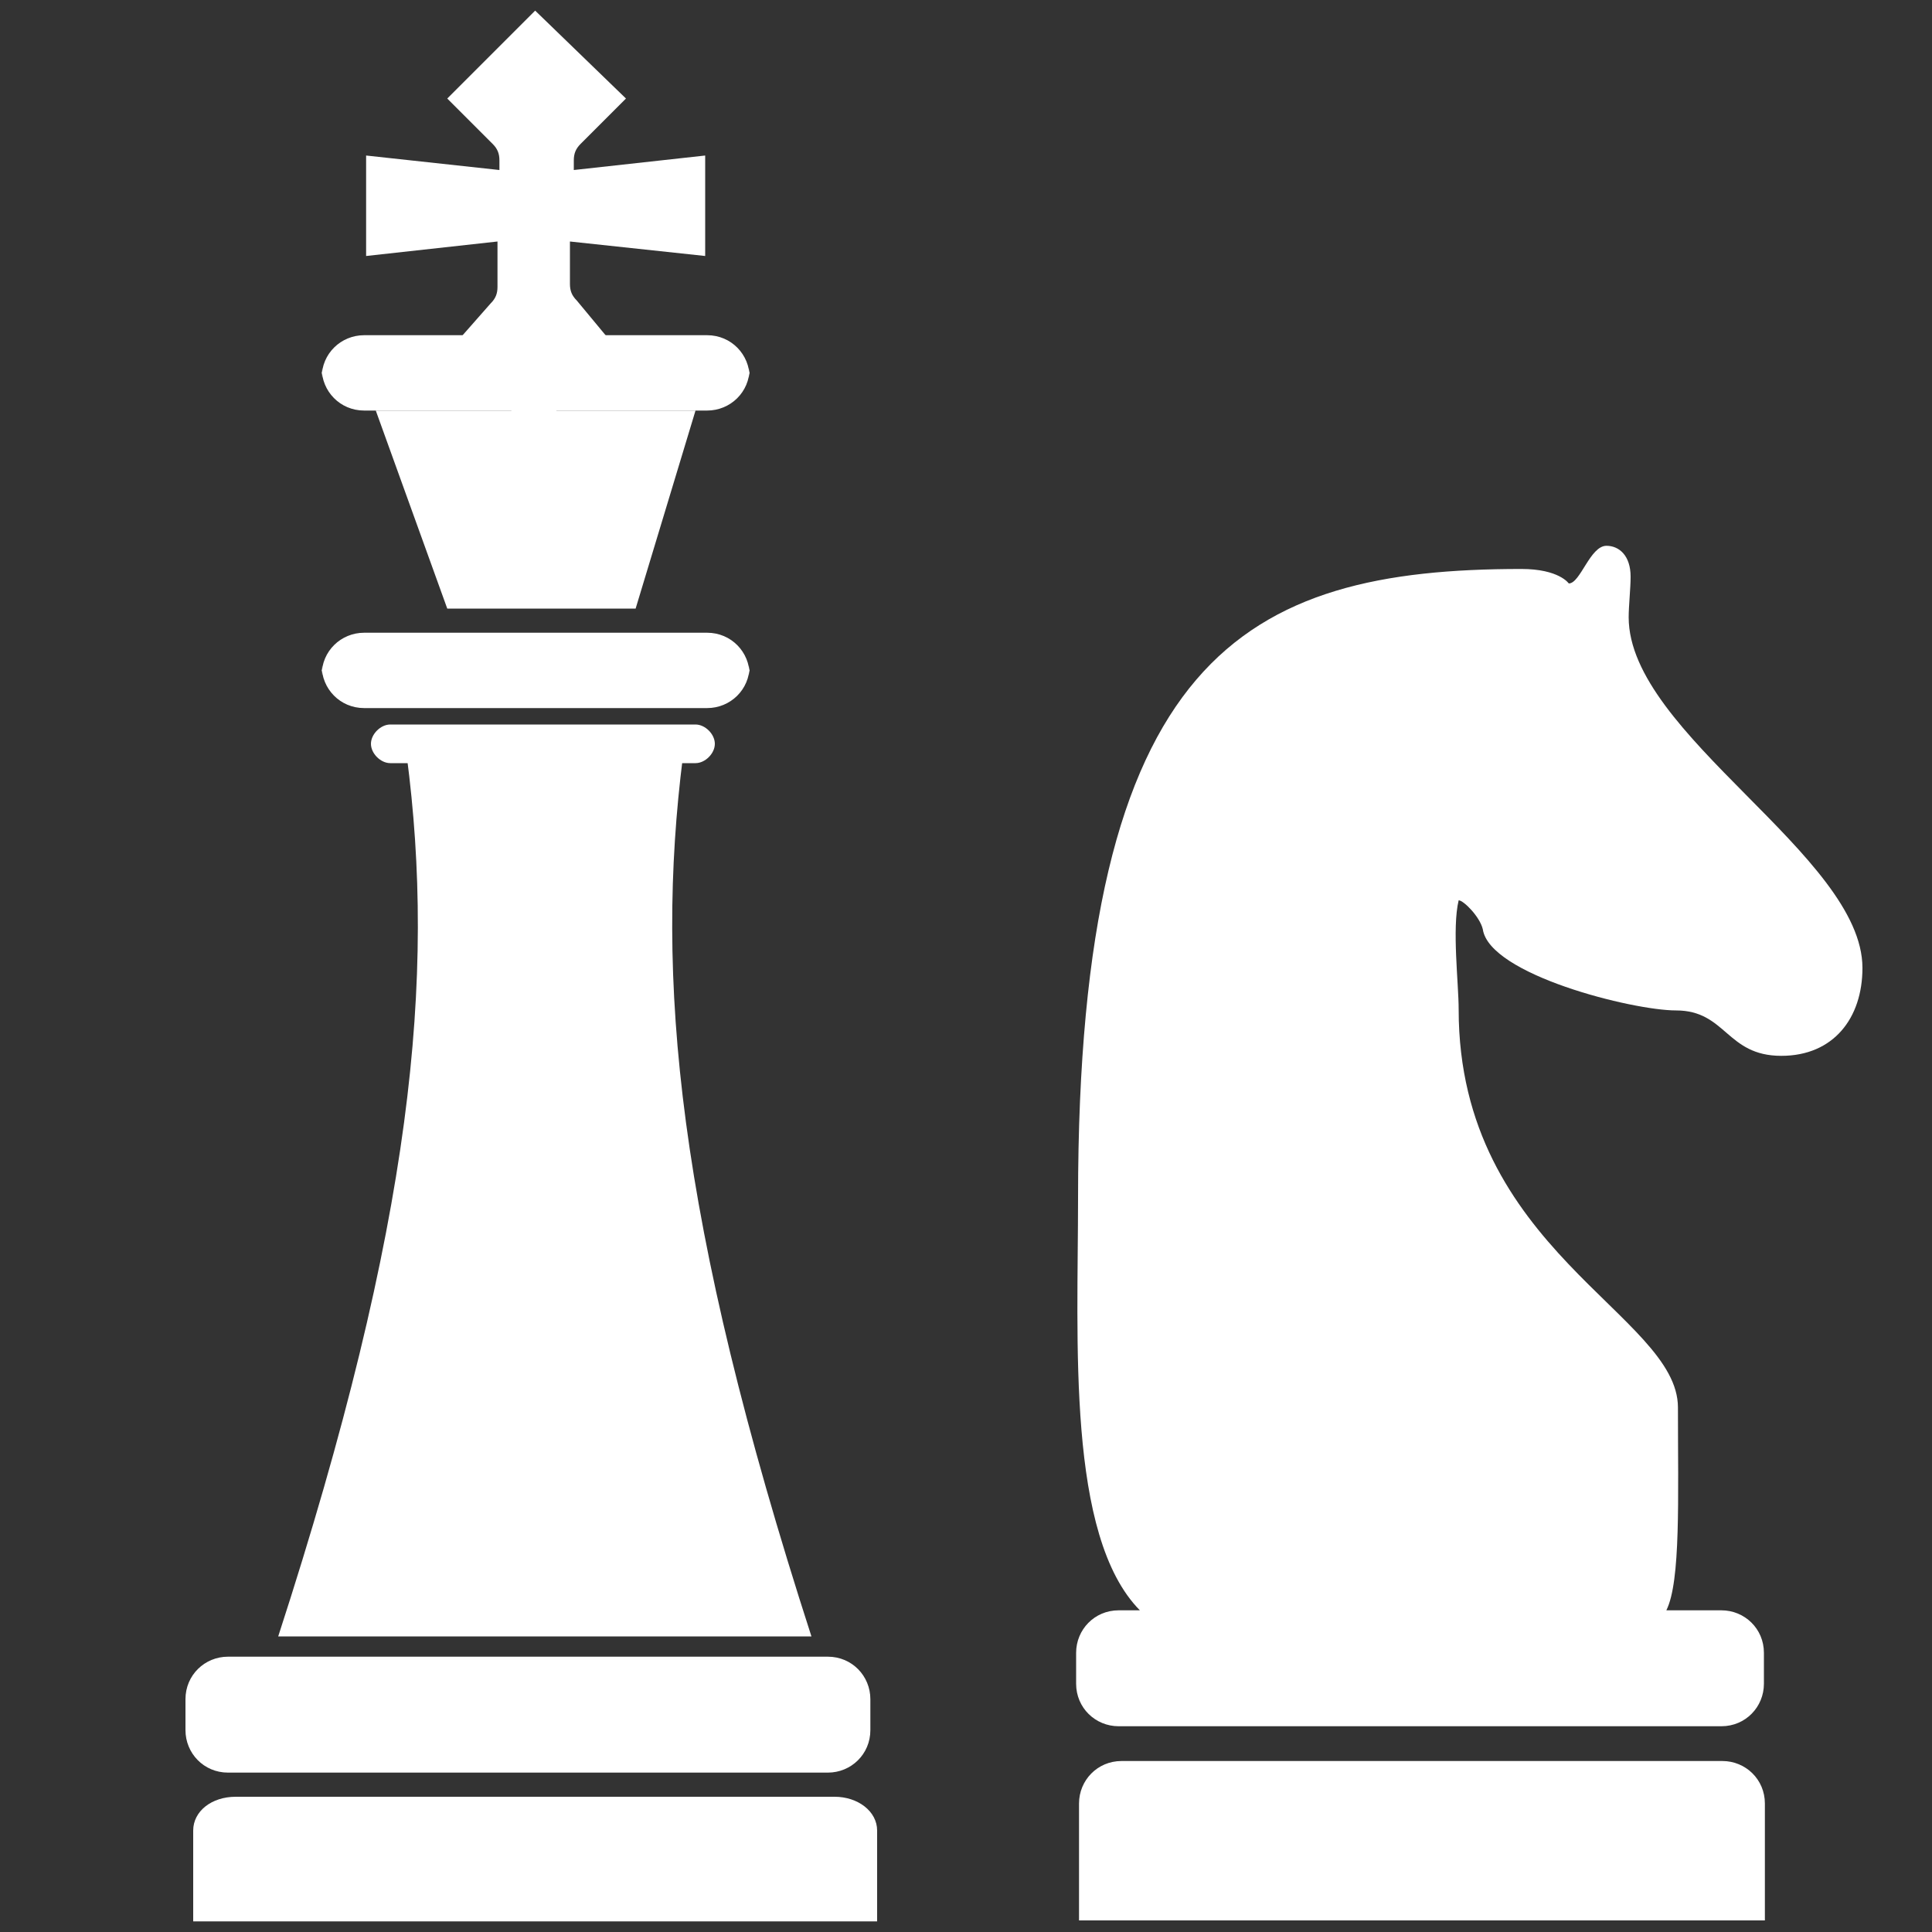
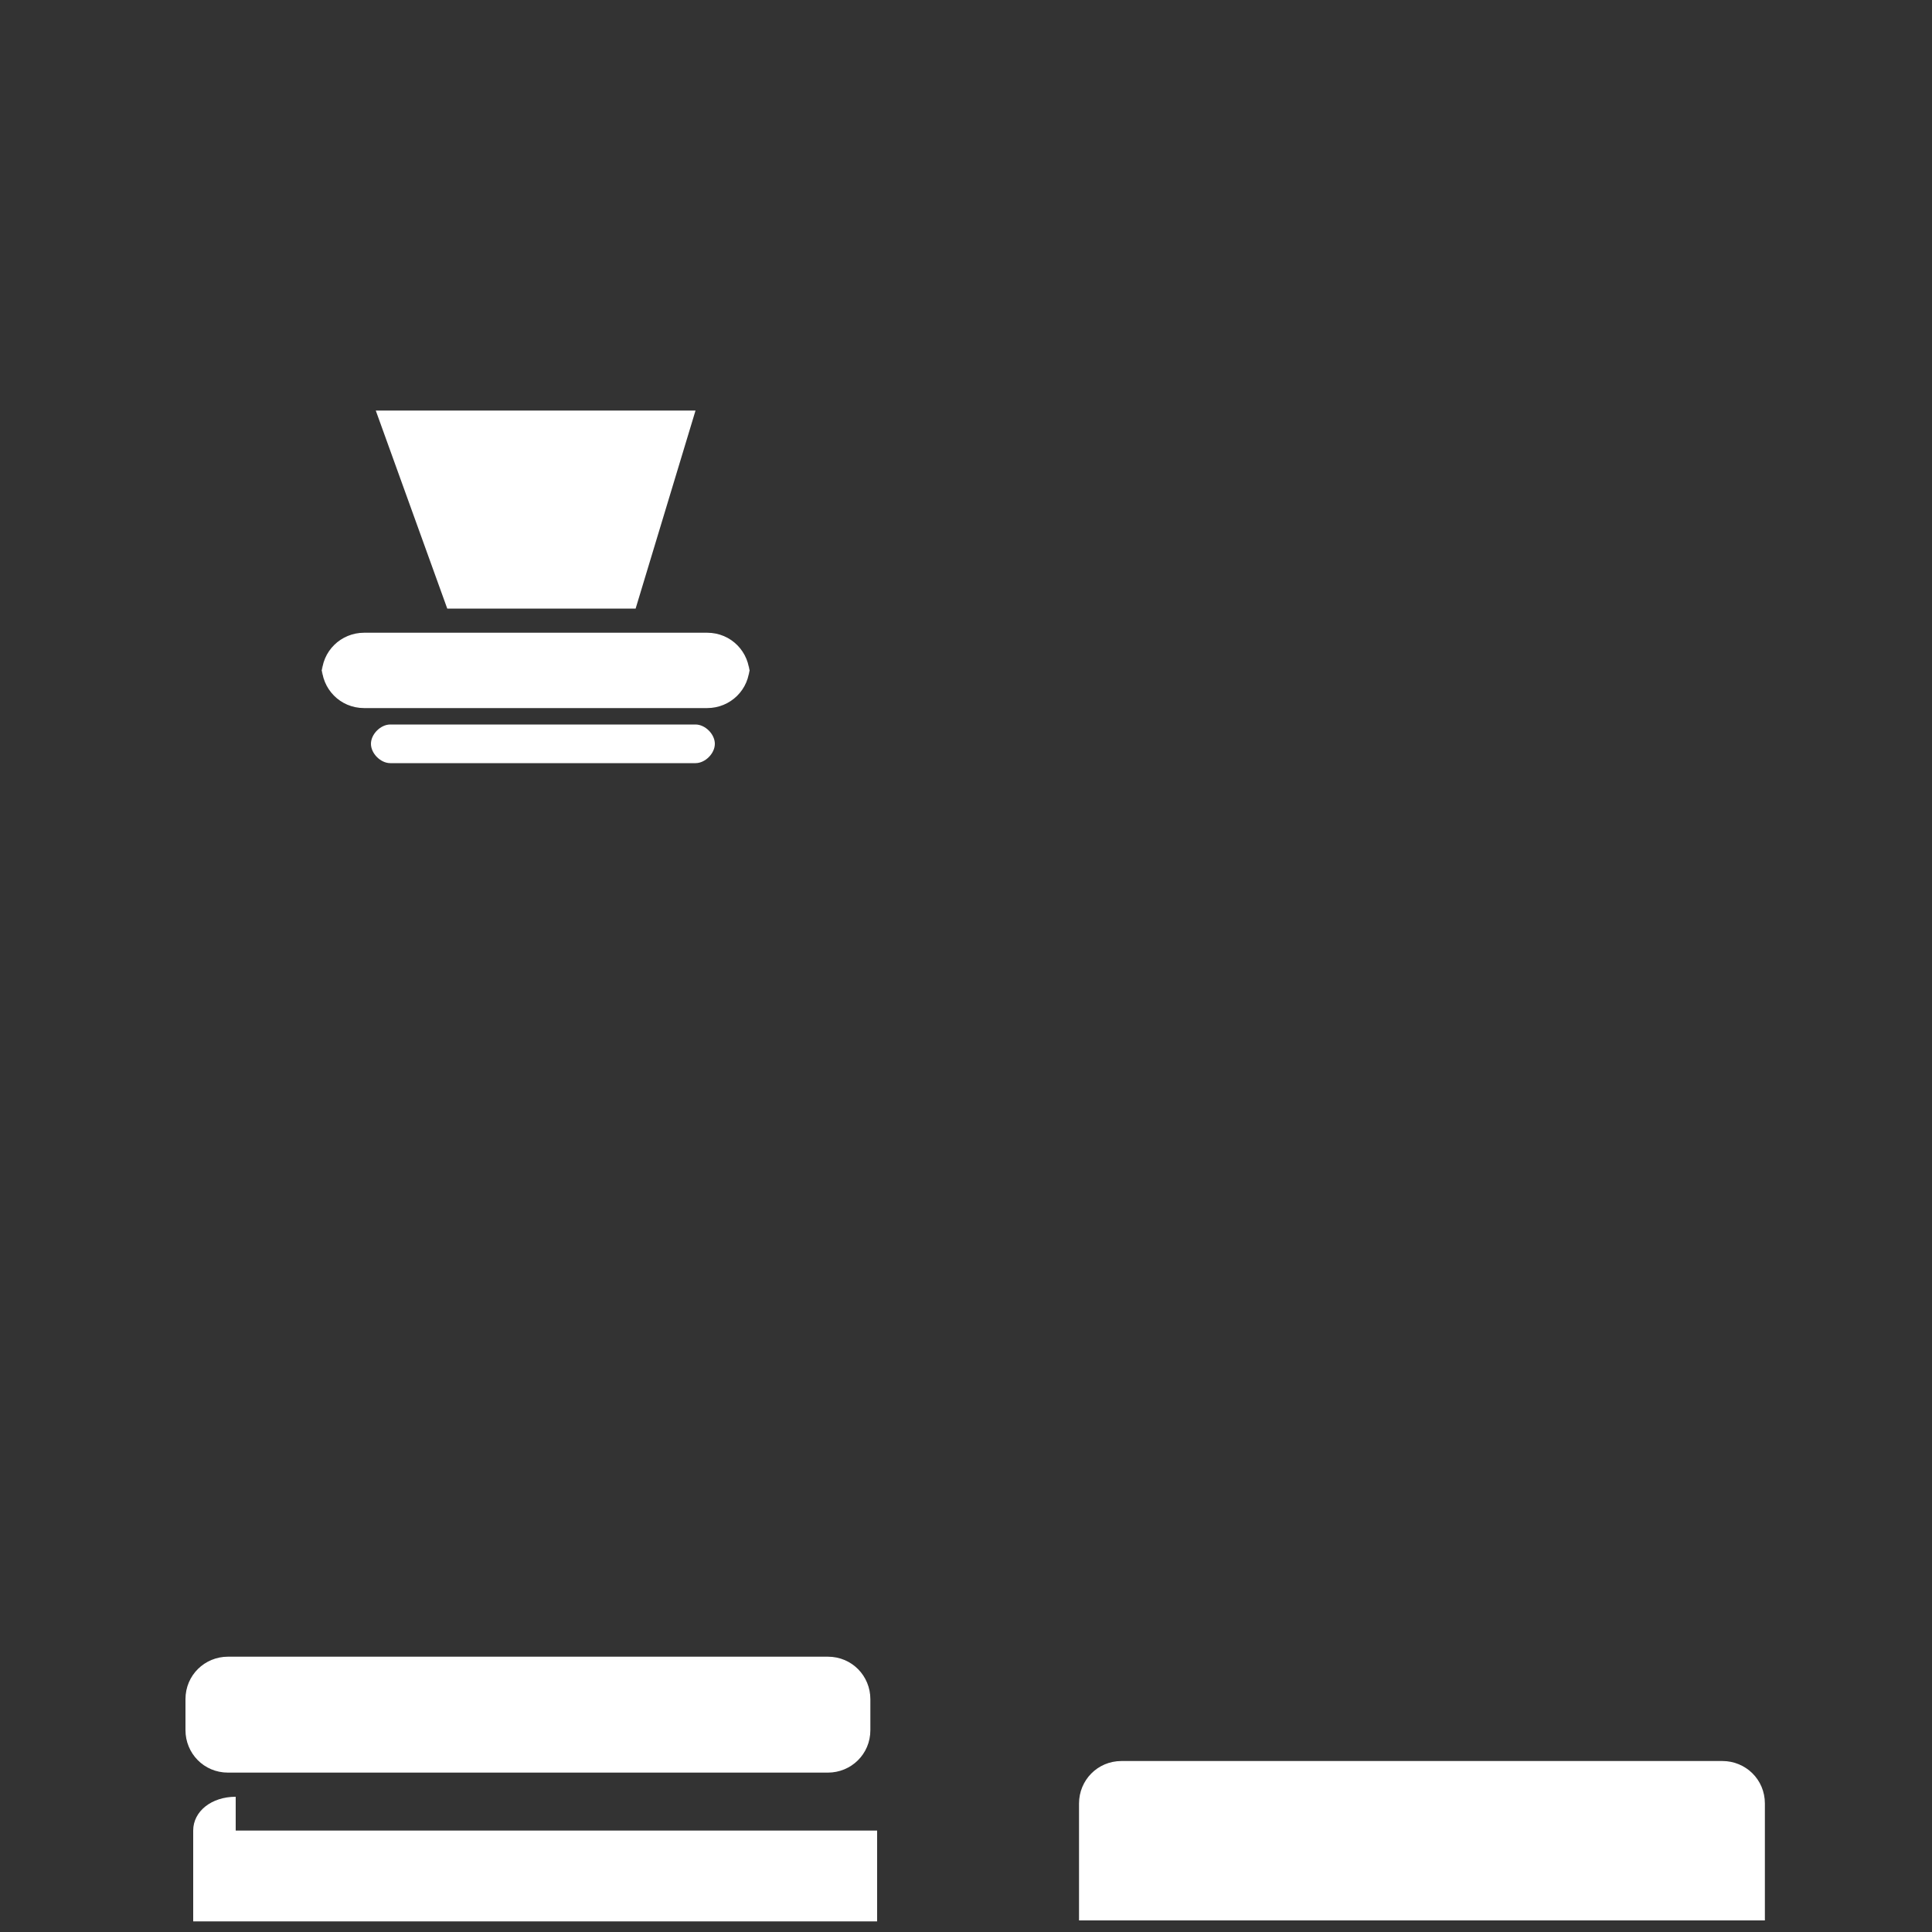
<svg xmlns="http://www.w3.org/2000/svg" xmlns:xlink="http://www.w3.org/1999/xlink" version="1.1" id="Layer_1" x="0px" y="0px" viewBox="0 0 200 200" style="enable-background:new 0 0 200 200;" xml:space="preserve">
  <rect x="0" y="0" width="200" height="200" fill="#333333" stroke="none" />
  <style type="text/css">
	.st0{clip-path:url(#SVGID_2_);fill:#FFFFFF;}
	.st1{clip-path:url(#SVGID_4_);fill:#FFFFFF;}
	.st2{clip-path:url(#SVGID_6_);fill:#FFFFFF;}
	.st3{clip-path:url(#SVGID_8_);fill:#FFFFFF;}
	.st4{clip-path:url(#SVGID_10_);fill:#FFFFFF;}
	.st5{clip-path:url(#SVGID_12_);fill:#FFFFFF;}
	.st6{clip-path:url(#SVGID_14_);fill:#FFFFFF;}
	.st7{fill:#FFFFFF;}
	.st8{clip-path:url(#SVGID_16_);fill:#FFFFFF;}
	.st9{clip-path:url(#SVGID_18_);fill:#FFFFFF;}
</style>
  <g>
    <g>
      <defs>
        <rect id="SVGID_1_" x="19.2" y="1.1" width="173.6" height="197.8" />
      </defs>
      <clipPath id="SVGID_2_">
        <use xlink:href="#SVGID_1_" style="overflow:visible;" />
      </clipPath>
-       <path class="st0" d="M73,26.5V16.1l-13.6,1.5v-1c0-0.7,0.2-1.2,0.7-1.7l4.7-4.7l-9.4-9.1l-9.1,9.1l4.7,4.7c0.5,0.5,0.7,1,0.7,1.7    v1l-13.8-1.5v10.4L51.5,25v4.7c0,0.7-0.2,1.2-0.7,1.7l-3.7,4.2l8.1,9.6l8.4-9.4l-3.9-4.7c-0.5-0.5-0.7-1-0.7-1.7V25L73,26.5z" />
    </g>
    <g>
      <defs>
        <rect id="SVGID_3_" x="19.2" y="1.1" width="173.6" height="197.8" />
      </defs>
      <clipPath id="SVGID_4_">
        <use xlink:href="#SVGID_3_" style="overflow:visible;" />
      </clipPath>
-       <path class="st1" d="M24.4,186c-2.5,0-4.4,1.5-4.4,3.5v9.4h70.8v-9.4c0-2-2-3.5-4.4-3.5H24.4z" />
+       <path class="st1" d="M24.4,186c-2.5,0-4.4,1.5-4.4,3.5v9.4h70.8v-9.4H24.4z" />
    </g>
    <g>
      <defs>
-         <rect id="SVGID_5_" x="19.2" y="1.1" width="173.6" height="197.8" />
-       </defs>
+         </defs>
      <clipPath id="SVGID_6_">
        <use xlink:href="#SVGID_5_" style="overflow:visible;" />
      </clipPath>
      <path class="st2" d="M42.1,78.2c3,22.9,0.7,48.1-13.3,91.2h55.2C70,126.1,67.8,101.2,70.7,78.3C70.7,78.3,42.1,78.3,42.1,78.2z" />
    </g>
    <g>
      <defs>
        <rect id="SVGID_7_" x="19.2" y="1.1" width="173.6" height="197.8" />
      </defs>
      <clipPath id="SVGID_8_">
        <use xlink:href="#SVGID_7_" style="overflow:visible;" />
      </clipPath>
      <path class="st3" d="M23.6,183.5c-2.5,0-4.4-2-4.4-4.4v-3.2c0-2.5,2-4.4,4.4-4.4h62.1c2.5,0,4.4,2,4.4,4.4v3.2    c0,2.5-2,4.4-4.4,4.4H23.6z" />
    </g>
    <g>
      <defs>
        <rect id="SVGID_9_" x="19.2" y="1.1" width="173.6" height="197.8" />
      </defs>
      <clipPath id="SVGID_10_">
        <use xlink:href="#SVGID_9_" style="overflow:visible;" />
      </clipPath>
-       <path class="st4" d="M37.7,42.5c-2.5,0-4.4-2-4.4-4.4v1c0-2.5,2-4.4,4.4-4.4h35.5c2.5,0,4.4,2,4.4,4.4v-1c0,2.5-2,4.4-4.4,4.4    H37.7z" />
    </g>
    <g>
      <defs>
        <rect id="SVGID_11_" x="19.2" y="1.1" width="173.6" height="197.8" />
      </defs>
      <clipPath id="SVGID_12_">
        <use xlink:href="#SVGID_11_" style="overflow:visible;" />
      </clipPath>
      <path class="st5" d="M37.7,73.3c-2.5,0-4.4-2-4.4-4.4v1c0-2.5,2-4.4,4.4-4.4h35.5c2.5,0,4.4,2,4.4,4.4v-1c0,2.5-2,4.4-4.4,4.4    H37.7z" />
    </g>
    <g>
      <defs>
        <rect id="SVGID_13_" x="19.2" y="1.1" width="173.6" height="197.8" />
      </defs>
      <clipPath id="SVGID_14_">
        <use xlink:href="#SVGID_13_" style="overflow:visible;" />
      </clipPath>
      <path class="st6" d="M40.4,79c-1,0-2-1-2-2c0-1,1-2,2-2H72c1,0,2,1,2,2c0,1-1,2-2,2H40.4z" />
    </g>
  </g>
  <polygon class="st7" points="65.8,63 46.3,63 38.9,42.5 72,42.5 " />
  <g>
    <g>
      <defs>
        <rect id="SVGID_15_" x="19.2" y="1.1" width="173.6" height="197.8" />
      </defs>
      <clipPath id="SVGID_16_">
        <use xlink:href="#SVGID_15_" style="overflow:visible;" />
      </clipPath>
      <path class="st8" d="M116.1,182.3c-2.5,0-4.4,2-4.4,4.4v12.1h71v-12.1c0-2.5-2-4.4-4.4-4.4H116.1z" />
    </g>
    <g>
      <defs>
        <rect id="SVGID_17_" x="19.2" y="1.1" width="173.6" height="197.8" />
      </defs>
      <clipPath id="SVGID_18_">
        <use xlink:href="#SVGID_17_" style="overflow:visible;" />
      </clipPath>
-       <path class="st9" d="M168.6,63.9c0-1.2,0.2-3,0.2-4.2c0-2.2-1.2-3.2-2.5-3.2c-1.7,0-2.7,3.9-3.9,3.9c0,0-1-1.5-4.9-1.5    c-28.6,0-45.9,8.9-45.9,65.1c0,14.8-1.2,35,6.4,42.7h-2.2c-2.5,0-4.4,2-4.4,4.4v3.2c0,2.5,2,4.4,4.4,4.4h62.4c2.5,0,4.4-2,4.4-4.4    v-3.2c0-2.5-2-4.4-4.4-4.4h-5.7c1.5-3,1.2-11.6,1.2-21c0-9.6-22.7-16.3-22.7-41.2c0-2.7-0.7-8.4,0-11.3l0,0c0.5,0,2.2,1.7,2.5,3    c0.7,4.7,15.5,8.4,20,8.4c5.2,0,5.2,4.7,10.9,4.7c5.4,0,8.4-3.9,8.4-9.1C192.8,88.6,168.6,76,168.6,63.9" />
    </g>
  </g>
</svg>